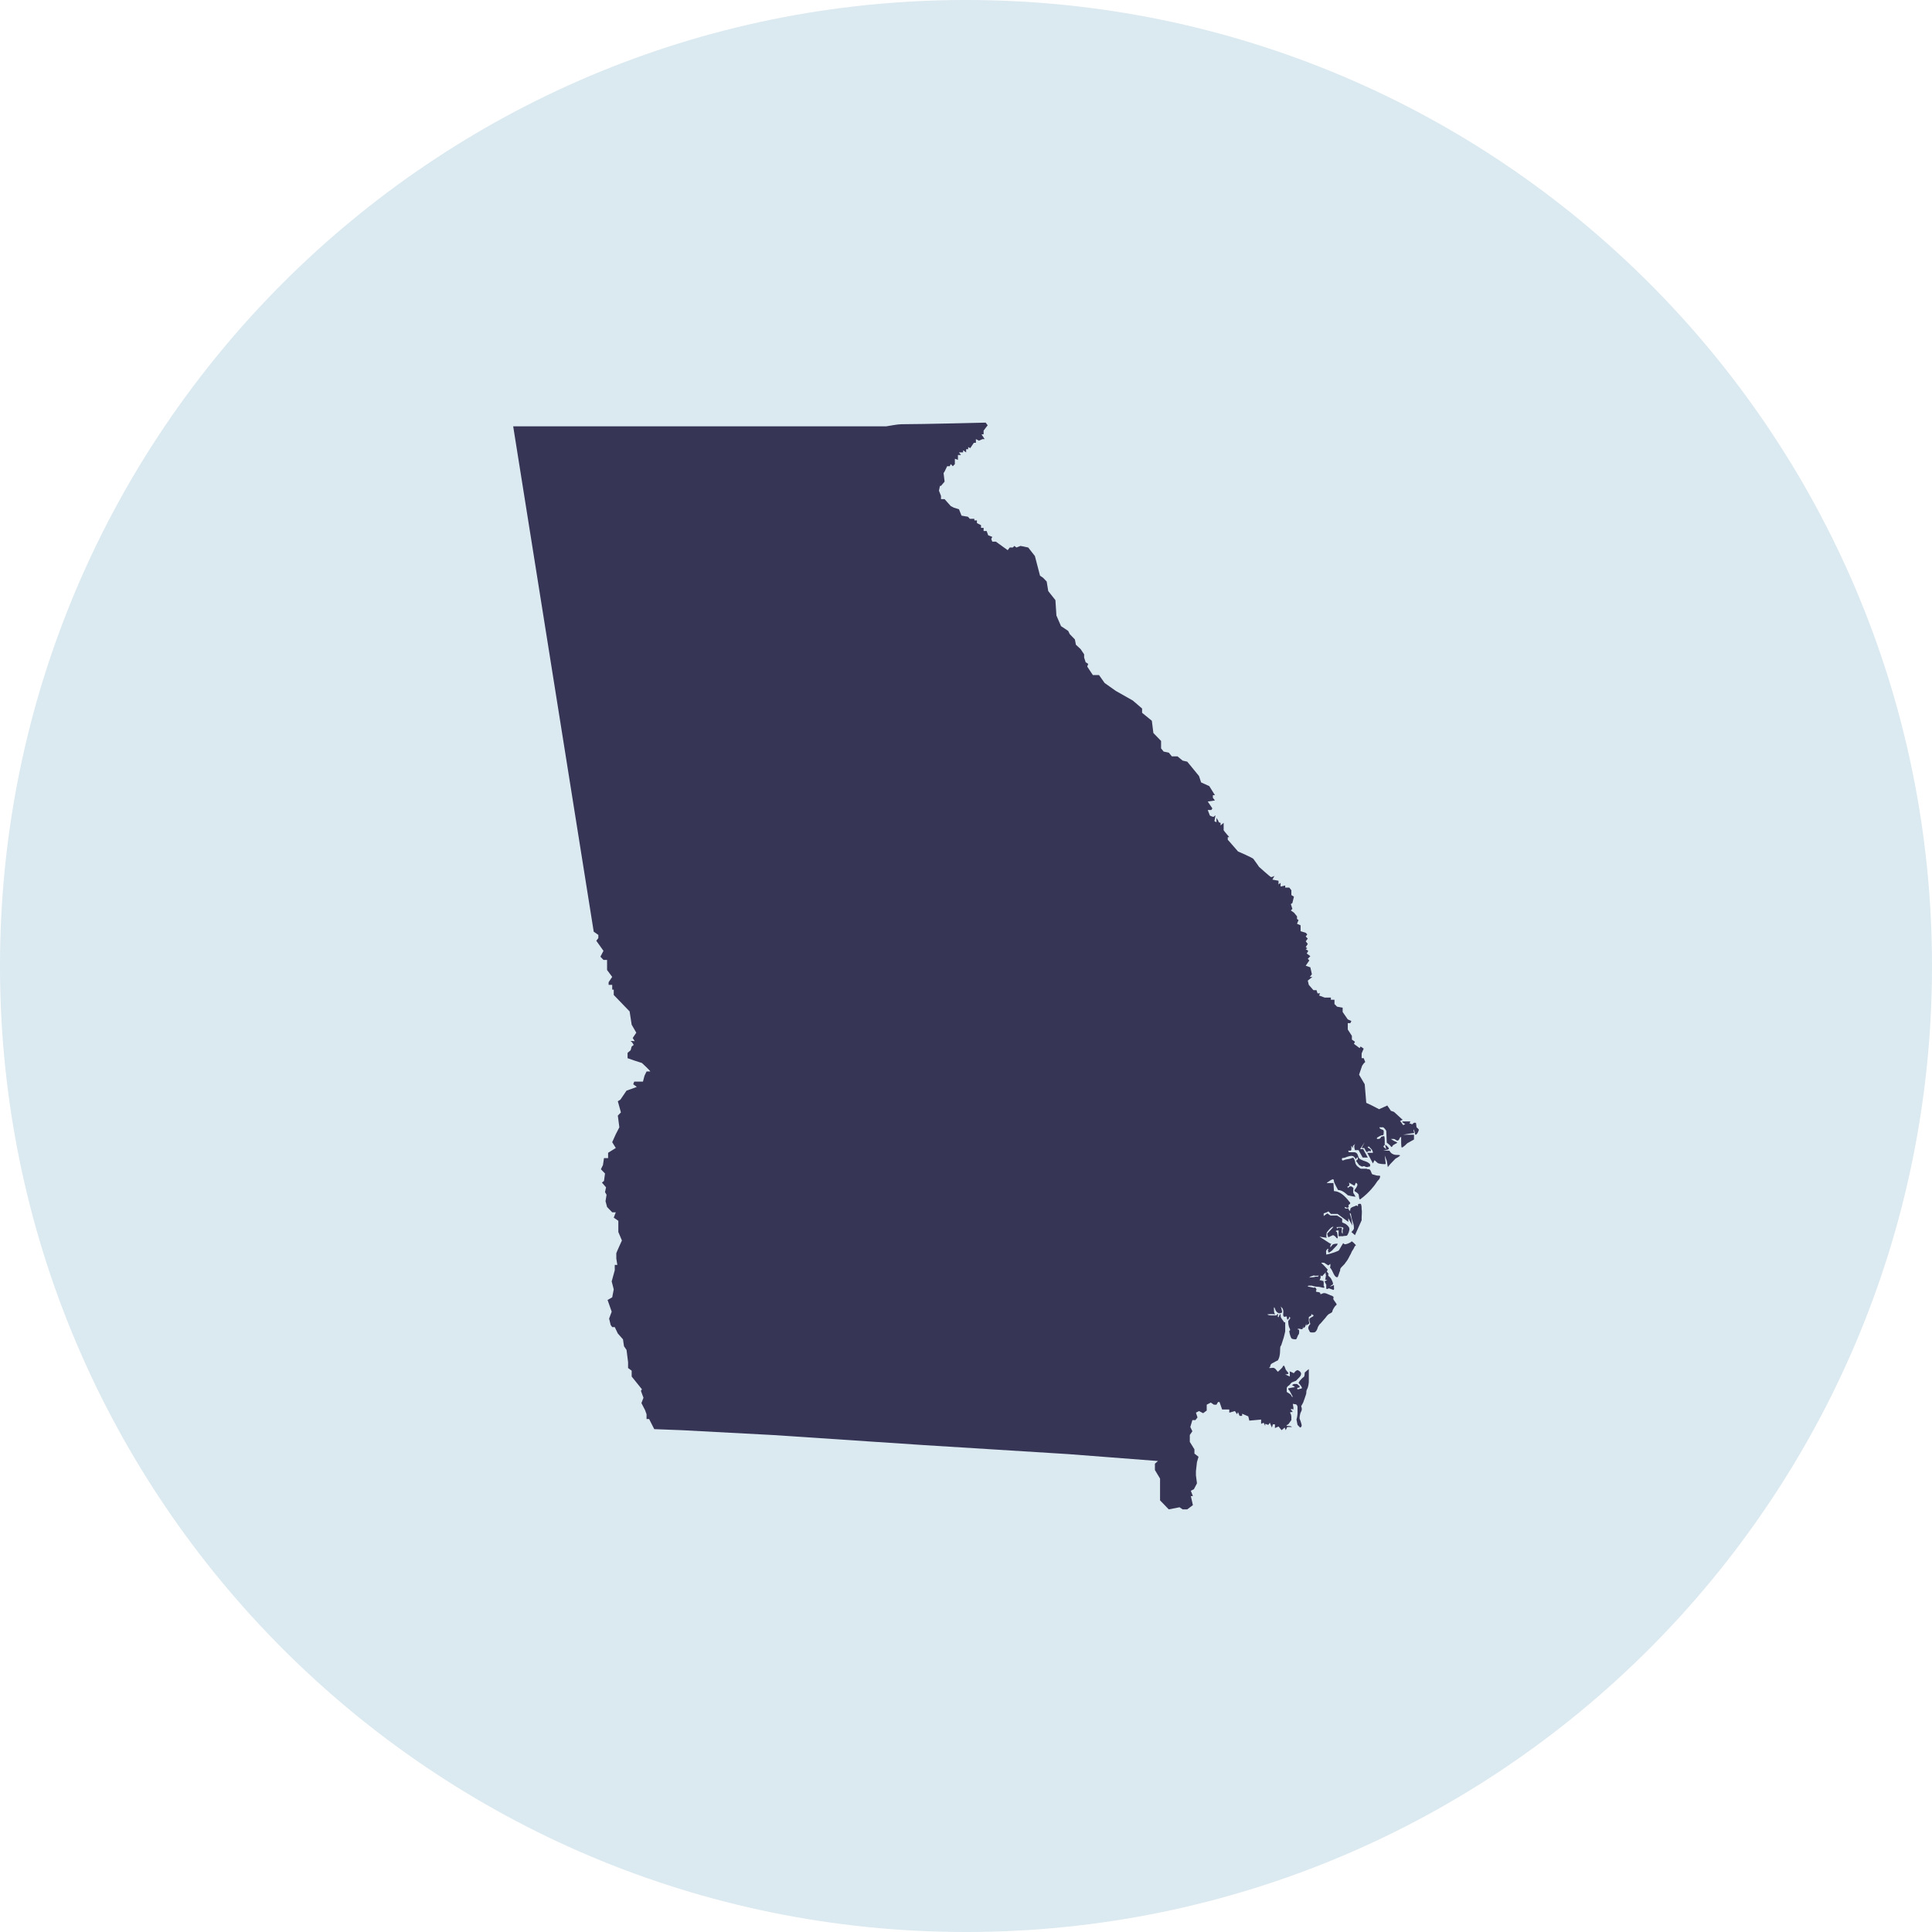
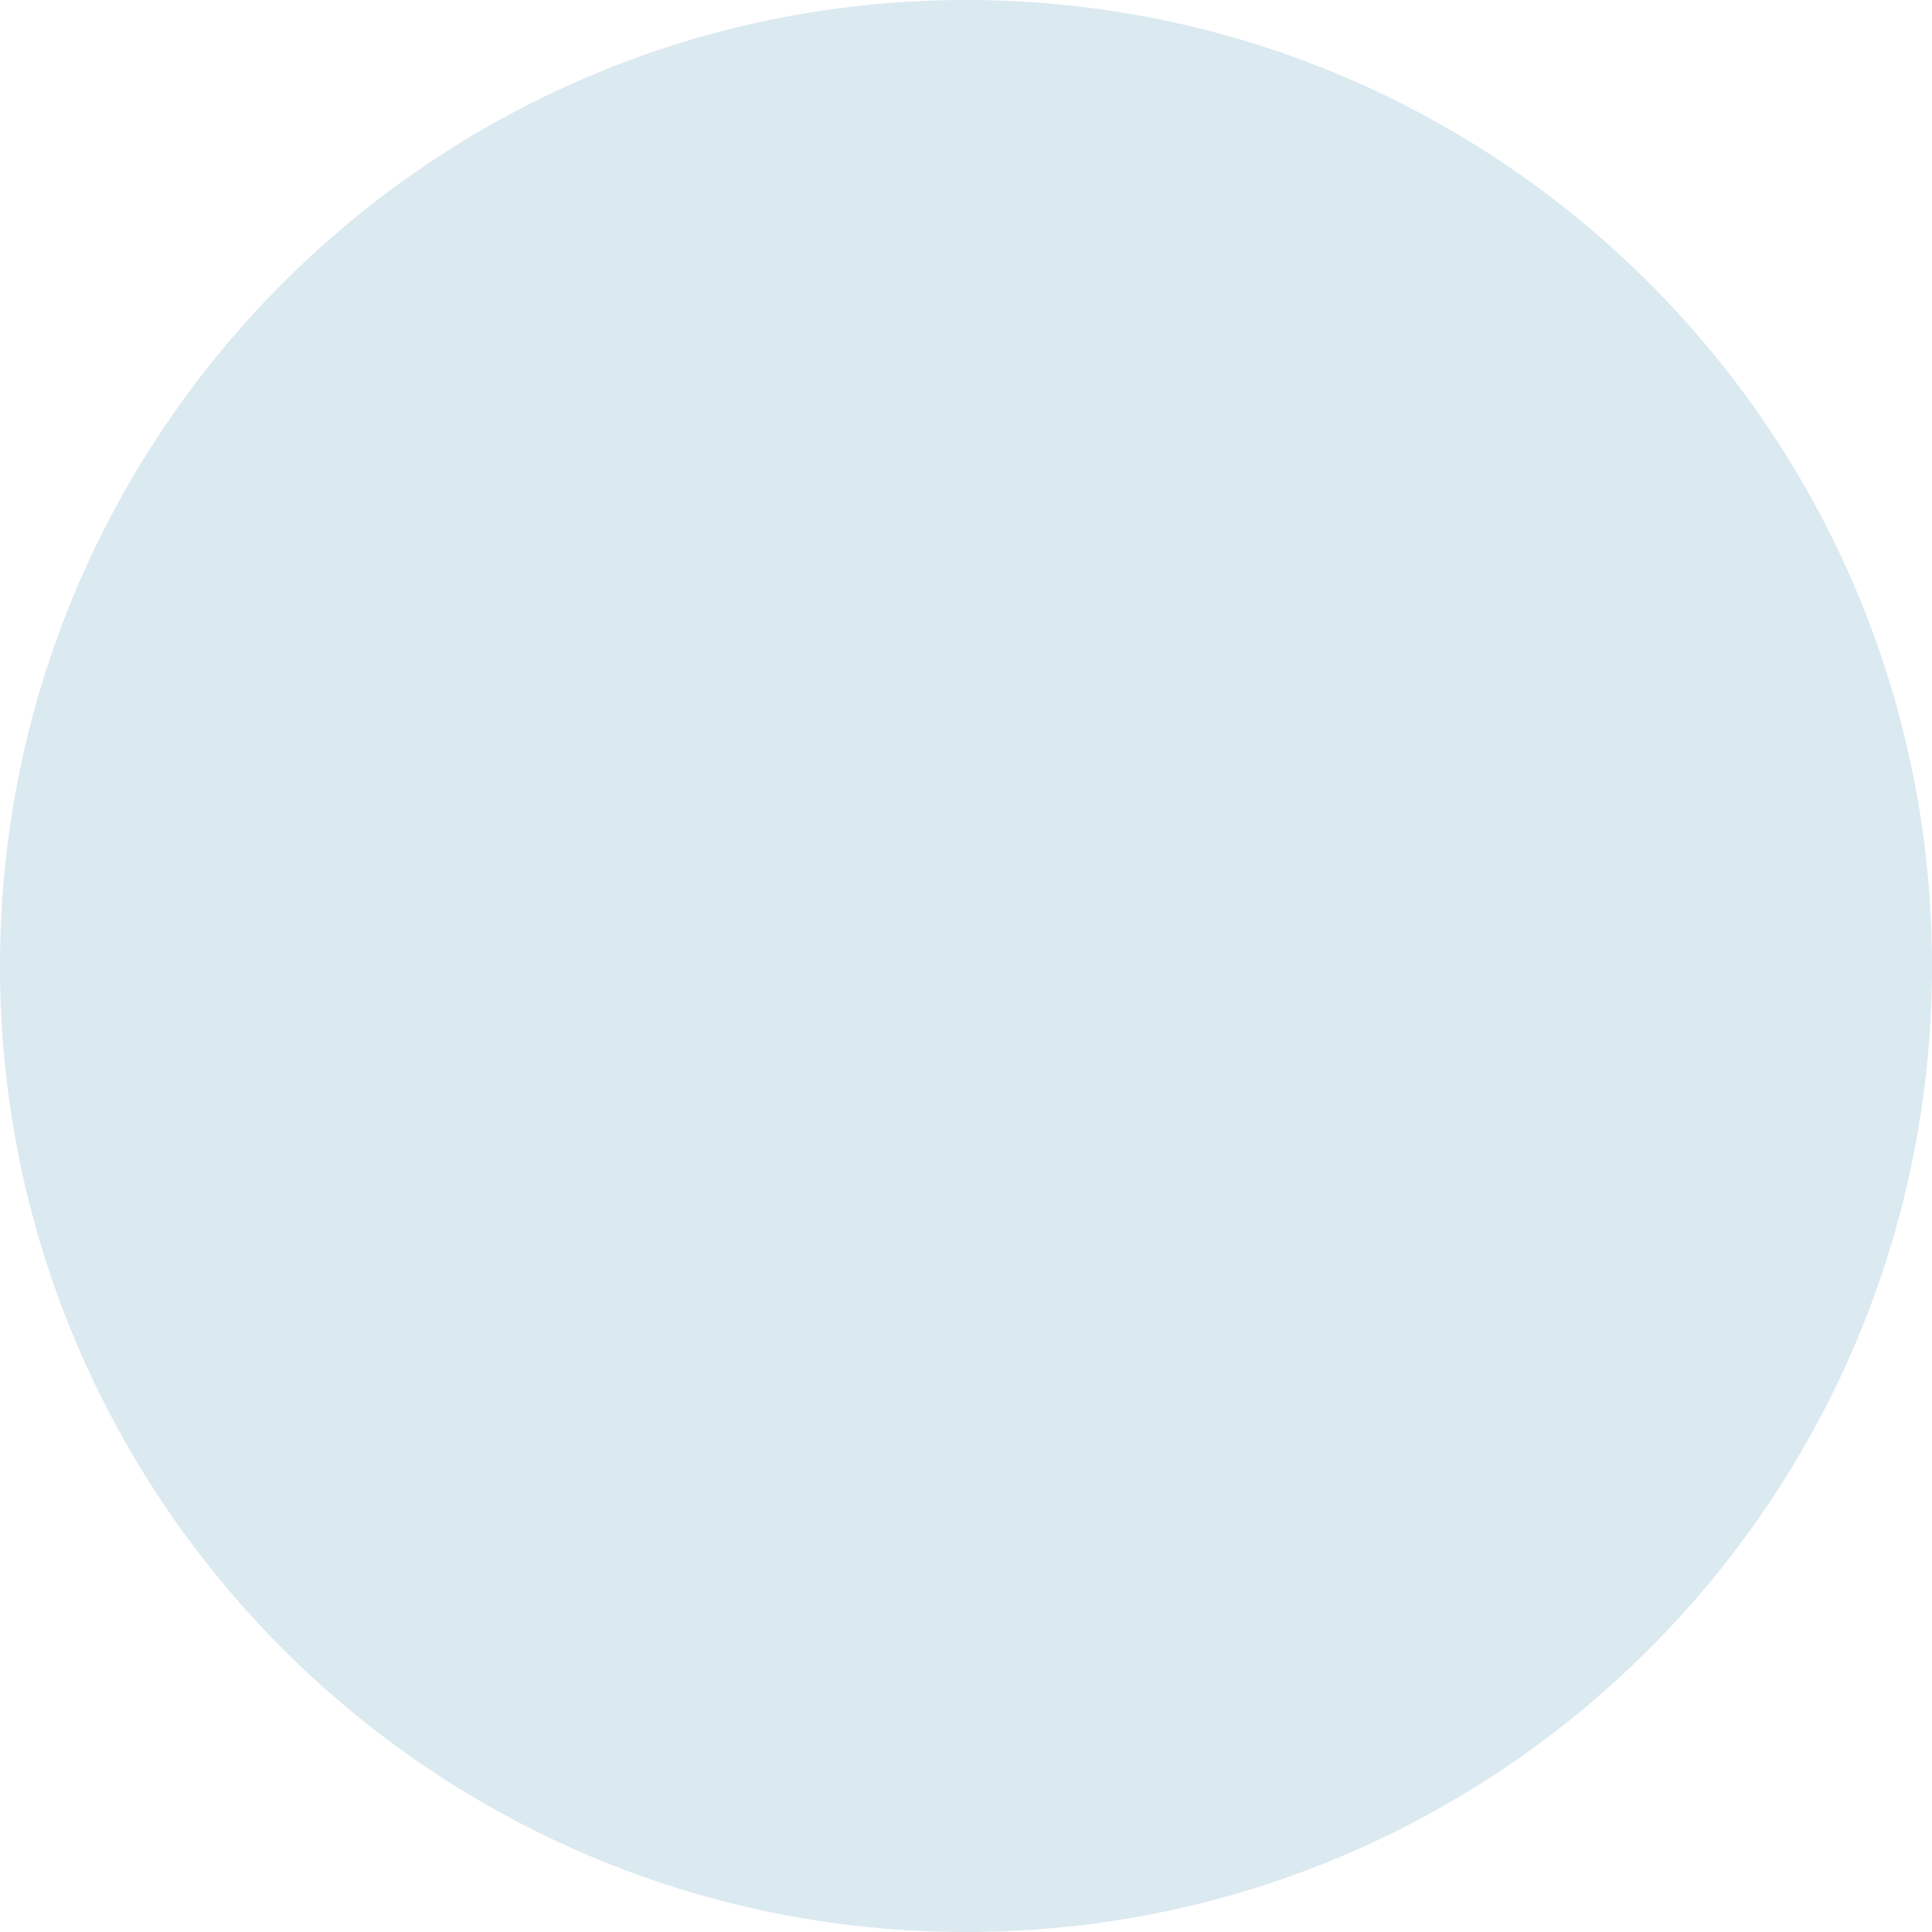
<svg xmlns="http://www.w3.org/2000/svg" width="64" height="64" viewBox="0 0 64 64" fill="none">
  <path d="M0 32C0 14.327 14.327 0 32 0V0C49.673 0 64 14.327 64 32V32C64 49.673 49.673 64 32 64V64C14.327 64 0 49.673 0 32V32Z" fill="#DBE9F0" />
-   <path d="M46.907 37.202C46.907 37.202 46.856 37.167 46.806 37.22C46.772 37.272 46.755 37.22 46.704 37.22C46.653 37.22 46.755 37.167 46.704 37.149C46.653 37.149 46.585 37.149 46.483 37.149C46.381 37.149 46.551 37.237 46.551 37.237L46.483 37.272L46.381 37.132L46.466 37.096L46.177 36.832L46.075 36.797L45.956 36.621L45.684 36.744L45.446 36.621L45.259 36.533L45.208 35.917L45.021 35.6L45.123 35.301L45.174 35.23L45.225 35.178L45.174 35.054H45.106V34.896L45.174 34.737L45.072 34.667L45.038 34.72L44.851 34.579L44.885 34.509L44.783 34.438V34.315L44.647 34.104V33.892H44.732L44.766 33.822L44.647 33.769L44.562 33.646L44.477 33.523V33.382L44.291 33.347L44.206 33.259V33.118H44.087V33.047H43.883L43.696 32.977L43.73 32.907H43.645L43.611 32.801H43.509L43.356 32.625L43.322 32.484L43.475 32.361H43.39L43.458 32.273L43.407 32.044L43.254 31.991L43.373 31.815L43.322 31.762L43.407 31.674L43.288 31.586L43.339 31.498L43.254 31.445L43.305 31.41L43.254 31.375L43.322 31.269L43.254 31.181L43.322 31.093L43.254 31.023L43.305 30.953L43.254 30.9L43.084 30.847V30.653L42.965 30.601L43.016 30.477L42.965 30.442V30.354L42.863 30.231L42.761 30.16L42.812 30.108L42.761 29.949L42.812 29.914L42.863 29.703L42.778 29.65V29.491L42.71 29.403H42.574V29.333L42.421 29.368V29.245L42.353 29.298V29.175L42.15 29.139L42.217 29.016C42.217 29.016 42.115 29.069 42.099 29.051C42.081 29.051 41.708 28.717 41.708 28.717C41.708 28.717 41.538 28.47 41.521 28.453C41.504 28.418 41.011 28.206 41.011 28.206L40.705 27.854L40.671 27.819V27.731H40.722C40.722 27.731 40.552 27.537 40.535 27.502C40.535 27.485 40.535 27.256 40.535 27.256L40.433 27.344V27.256C40.433 27.256 40.382 27.256 40.365 27.221C40.365 27.185 40.297 27.097 40.297 27.097V27.238L40.229 27.203L40.263 27.009L40.195 27.062C40.195 27.062 40.076 27.027 40.076 27.009L40.008 26.833H40.127L40.161 26.78L40.008 26.552L40.246 26.516L40.178 26.428V26.34H40.246L40.059 26.041L39.788 25.918L39.719 25.707L39.329 25.231L39.176 25.196L39.006 25.055H38.819L38.717 24.932L38.547 24.897L38.462 24.791V24.545L38.207 24.281L38.156 23.876L37.833 23.612V23.471L37.527 23.207L36.967 22.89L36.593 22.626L36.406 22.362H36.202L36.015 22.08L36.049 21.992L35.964 21.939L35.913 21.781V21.675L35.794 21.499L35.641 21.358L35.607 21.182L35.437 21.006L35.386 20.901L35.148 20.742L34.995 20.39L34.962 19.88L34.724 19.58L34.673 19.264L34.554 19.14L34.452 19.07L34.282 18.419L34.061 18.137L33.806 18.084L33.67 18.137L33.602 18.084L33.551 18.137H33.449L33.381 18.225L32.99 17.943H32.871L32.837 17.855L32.871 17.785L32.735 17.732L32.684 17.591H32.583V17.486H32.498V17.398L32.362 17.327V17.239H32.277V17.186H32.124C32.124 17.186 32.073 17.116 32.056 17.116C32.039 17.116 31.852 17.081 31.852 17.081L31.767 16.869L31.597 16.817L31.495 16.764L31.291 16.535H31.172V16.429L31.104 16.253L31.138 16.095H31.172L31.291 15.954L31.257 15.672L31.291 15.62L31.376 15.444H31.461L31.495 15.373L31.563 15.444L31.631 15.373V15.197L31.733 15.232V15.074H31.835L31.767 14.986H31.903V14.915L32.005 14.986V14.88H32.073V14.81L32.141 14.845L32.26 14.669H32.328V14.546L32.429 14.598L32.548 14.546H32.617L32.514 14.387H32.583V14.264L32.718 14.088L32.651 14C32.651 14 30.543 14.053 29.864 14.053C29.728 14.053 29.473 14.106 29.354 14.123C29.252 14.123 28.946 14.123 28.946 14.123H17L19.668 30.864L19.821 30.97V31.076L19.753 31.164L19.991 31.498L19.889 31.692L19.991 31.798H20.11V32.132L20.28 32.361L20.161 32.537V32.625H20.28V32.783H20.331V32.959L20.857 33.505L20.925 33.945L21.078 34.209L20.959 34.385L21.027 34.491C21.027 34.491 20.857 34.473 20.891 34.491C20.925 34.491 20.993 34.614 20.993 34.614L20.925 34.667L20.891 34.79L20.789 34.878V35.054L20.993 35.125L21.265 35.213C21.265 35.213 21.571 35.494 21.537 35.494H21.418L21.35 35.635L21.299 35.829H21.01L20.976 35.917L21.095 36.005L20.908 36.075L20.755 36.128L20.552 36.427L20.466 36.48L20.569 36.85L20.466 36.956L20.517 37.343L20.399 37.572L20.28 37.836L20.399 38.029L20.144 38.188V38.364H20.008L19.974 38.593L19.906 38.733L20.042 38.874L20.008 39.121L19.94 39.174L20.076 39.332L20.042 39.49L20.093 39.578L20.059 39.79L20.11 39.983L20.28 40.159H20.399L20.331 40.336L20.483 40.441V40.811L20.602 41.092C20.602 41.092 20.416 41.497 20.416 41.515C20.416 41.532 20.416 41.691 20.416 41.691L20.45 41.902H20.365V42.078L20.263 42.448L20.331 42.712L20.28 42.976L20.127 43.064L20.263 43.451L20.178 43.68L20.229 43.891L20.28 43.962H20.365L20.466 44.173L20.637 44.367L20.671 44.596L20.755 44.719L20.806 45.124V45.317L20.925 45.405V45.599L21.265 46.022L21.231 46.074L21.316 46.303L21.248 46.479L21.367 46.708L21.418 46.849V47.007H21.503L21.673 47.342L22.591 47.377L25.564 47.535L30.594 47.87L35.386 48.169L38.36 48.398L38.258 48.486V48.697L38.428 48.979V49.701L38.717 50L39.074 49.93L39.176 50H39.329L39.516 49.859L39.448 49.56H39.516L39.448 49.384L39.55 49.331L39.651 49.137L39.617 48.873V48.733L39.651 48.433L39.703 48.257L39.567 48.152V48.011L39.414 47.764V47.535L39.499 47.412L39.431 47.271L39.499 47.042H39.6L39.669 46.955L39.617 46.796L39.719 46.743L39.855 46.814L39.974 46.726V46.532L40.11 46.462L40.212 46.532H40.297L40.348 46.444H40.399L40.484 46.691H40.722V46.796L40.909 46.743L40.977 46.849L41.011 46.779L41.062 46.902H41.147V46.831L41.351 46.919L41.385 47.06L41.776 47.025V47.166L41.861 47.131L41.912 47.236V47.166L42.014 47.201L42.065 47.131L42.133 47.289L42.166 47.183H42.234V47.307L42.353 47.254L42.455 47.377L42.557 47.289L42.591 47.377L42.642 47.271H42.795C42.795 47.271 42.778 47.236 42.676 47.236C42.54 47.236 42.676 47.183 42.676 47.183L42.778 47.042V46.937C42.778 46.937 42.778 46.867 42.744 46.814C42.71 46.761 42.812 46.779 42.812 46.779V46.743C42.812 46.743 42.778 46.726 42.761 46.691C42.761 46.655 42.846 46.691 42.846 46.691V46.62C42.846 46.62 42.829 46.55 42.829 46.514C42.829 46.479 42.829 46.514 42.88 46.514C42.914 46.514 42.965 46.514 42.982 46.602C42.982 46.673 42.982 46.726 42.982 46.814C42.982 46.902 42.948 47.025 42.948 47.025L42.982 47.201L43.067 47.289C43.067 47.289 43.101 47.289 43.118 47.236C43.135 47.201 43.05 46.99 43.05 46.99C43.05 46.99 43.05 46.849 43.101 46.761C43.152 46.673 43.101 46.585 43.101 46.585L43.169 46.462C43.169 46.462 43.271 46.18 43.271 46.162C43.271 46.127 43.271 46.057 43.305 46.004C43.339 45.951 43.356 45.81 43.356 45.775C43.356 45.74 43.356 45.529 43.356 45.529V45.353C43.356 45.353 43.22 45.458 43.22 45.476C43.22 45.476 43.22 45.599 43.186 45.617C43.169 45.617 43.067 45.722 43.033 45.775C42.999 45.828 43.033 45.81 43.101 45.916C43.169 46.022 43.101 45.986 43.016 46.022C42.948 46.039 42.965 45.951 43.016 45.969C43.067 45.969 43.05 45.916 43.05 45.916L42.965 45.846C42.965 45.846 42.914 45.846 42.88 45.846C42.846 45.846 42.795 45.881 42.812 45.898C42.846 45.898 42.897 45.951 42.897 45.951C42.897 45.951 42.761 45.969 42.71 45.986C42.659 45.986 42.676 46.022 42.676 46.022C42.676 46.022 42.71 46.039 42.778 46.18C42.863 46.321 42.795 46.286 42.778 46.233C42.761 46.18 42.642 46.127 42.625 46.109C42.625 46.092 42.625 46.022 42.625 45.986C42.625 45.951 42.659 45.916 42.693 45.898C42.727 45.881 42.761 45.81 42.795 45.793C42.829 45.775 42.897 45.758 42.931 45.74C42.948 45.722 42.999 45.669 43.05 45.617C43.101 45.564 43.101 45.511 43.101 45.511C43.101 45.511 43.101 45.458 43.05 45.423C42.999 45.388 42.982 45.37 42.914 45.423C42.863 45.476 42.88 45.511 42.795 45.458C42.71 45.423 42.71 45.423 42.727 45.458C42.727 45.493 42.727 45.599 42.727 45.599L42.574 45.529C42.574 45.529 42.71 45.529 42.676 45.476C42.642 45.441 42.591 45.37 42.591 45.37C42.591 45.37 42.557 45.265 42.54 45.247C42.54 45.229 42.489 45.247 42.489 45.282C42.489 45.3 42.387 45.388 42.353 45.423C42.319 45.458 42.319 45.423 42.285 45.388C42.251 45.353 42.251 45.335 42.2 45.317C42.166 45.3 42.2 45.317 42.081 45.317C41.98 45.317 42.081 45.317 42.081 45.247C42.081 45.176 42.184 45.141 42.184 45.141C42.184 45.141 42.302 45.071 42.319 45.071C42.336 45.071 42.404 44.948 42.404 44.754C42.404 44.56 42.438 44.578 42.438 44.578L42.523 44.314C42.523 44.314 42.574 44.12 42.574 44.103C42.574 44.085 42.574 43.803 42.574 43.803H42.54L42.506 43.751C42.506 43.751 42.472 43.715 42.455 43.68C42.421 43.645 42.421 43.592 42.421 43.539C42.421 43.487 42.37 43.592 42.37 43.592C42.37 43.592 42.37 43.645 42.336 43.627C42.319 43.627 42.336 43.575 42.336 43.539C42.336 43.504 42.302 43.539 42.285 43.575C42.268 43.575 42.184 43.575 42.099 43.575C42.014 43.575 41.98 43.539 41.98 43.539C41.98 43.539 42.166 43.522 42.217 43.539C42.268 43.539 42.234 43.539 42.217 43.504C42.2 43.469 42.2 43.346 42.2 43.346C42.2 43.258 42.234 43.346 42.234 43.346C42.268 43.487 42.37 43.504 42.37 43.504C42.37 43.504 42.455 43.504 42.472 43.469C42.472 43.434 42.438 43.293 42.421 43.275C42.421 43.275 42.455 43.31 42.489 43.346C42.506 43.398 42.523 43.416 42.506 43.539C42.506 43.663 42.591 43.61 42.591 43.61H42.625C42.625 43.61 42.625 43.715 42.659 43.715C42.676 43.715 42.71 43.645 42.71 43.627C42.71 43.592 42.744 43.663 42.744 43.663C42.744 43.663 42.727 43.698 42.693 43.733C42.659 43.768 42.676 43.803 42.676 43.803C42.676 43.803 42.676 43.927 42.727 44.015C42.761 44.103 42.693 44.068 42.71 44.103C42.71 44.138 42.744 44.279 42.778 44.331C42.812 44.367 42.897 44.367 42.931 44.367C42.965 44.349 42.982 44.243 43.016 44.208C43.05 44.173 43.033 44.05 43.033 44.05C43.033 44.05 42.965 44.05 42.999 44.015C43.016 44.015 43.067 44.015 43.101 44.032C43.118 44.032 43.152 44.032 43.152 44.015L43.169 43.927V43.997C43.169 43.997 43.22 43.98 43.237 43.944C43.254 43.909 43.271 43.839 43.271 43.839V43.909C43.271 43.909 43.322 43.874 43.356 43.856C43.39 43.839 43.356 43.768 43.356 43.768C43.356 43.768 43.356 43.698 43.356 43.68C43.356 43.663 43.356 43.663 43.356 43.663V43.627C43.356 43.627 43.424 43.592 43.441 43.575C43.441 43.557 43.441 43.522 43.441 43.522L43.475 43.557C43.492 43.557 43.526 43.557 43.509 43.592C43.492 43.627 43.373 43.645 43.373 43.715C43.373 43.786 43.407 43.856 43.407 43.856C43.407 43.856 43.339 43.927 43.339 43.98C43.339 44.032 43.339 44.015 43.373 44.085C43.39 44.156 43.458 44.138 43.526 44.138C43.594 44.138 43.645 44.015 43.645 43.997C43.645 43.98 43.696 43.874 43.747 43.839C43.781 43.803 43.866 43.698 43.9 43.663C43.934 43.627 43.968 43.557 44.036 43.522C44.104 43.487 44.138 43.469 44.138 43.434C44.138 43.398 44.223 43.258 44.257 43.24C44.291 43.222 44.274 43.187 44.257 43.17L44.172 43.047C44.155 42.994 44.189 42.994 44.172 42.958C44.138 42.923 44.07 42.906 44.07 42.906L43.985 42.87C43.985 42.87 43.917 42.835 43.866 42.835C43.815 42.835 43.781 42.87 43.747 42.87C43.713 42.87 43.781 42.818 43.662 42.8C43.543 42.8 43.611 42.73 43.611 42.73C43.611 42.73 43.611 42.694 43.577 42.659C43.543 42.624 43.577 42.659 43.509 42.659C43.441 42.642 43.458 42.642 43.356 42.624C43.271 42.606 43.356 42.589 43.356 42.589H43.458C43.458 42.589 43.56 42.624 43.628 42.624C43.696 42.624 43.764 42.642 43.832 42.659C43.9 42.659 43.866 42.606 43.849 42.606C43.849 42.606 43.849 42.571 43.849 42.518C43.849 42.465 43.849 42.413 43.798 42.43C43.747 42.43 43.798 42.43 43.781 42.413C43.781 42.413 43.747 42.413 43.713 42.413L43.747 42.325V42.237C43.747 42.237 43.747 42.254 43.781 42.272C43.798 42.272 43.815 42.272 43.832 42.237C43.832 42.237 43.866 42.202 43.9 42.166C43.934 42.113 43.9 42.166 43.917 42.219C43.934 42.272 43.917 42.272 43.917 42.289C43.917 42.307 43.9 42.395 43.9 42.395H43.968L43.883 42.448C43.883 42.448 43.883 42.448 43.883 42.465C43.9 42.483 43.917 42.536 43.934 42.553C43.934 42.606 43.934 42.624 43.934 42.677C43.934 42.73 44.019 42.677 44.019 42.677L44.172 42.73C44.172 42.73 44.206 42.712 44.189 42.659C44.189 42.606 44.189 42.571 44.189 42.571L44.053 42.624C44.053 42.624 44.121 42.553 44.155 42.553C44.155 42.553 44.155 42.518 44.155 42.501C44.155 42.483 44.121 42.413 44.104 42.377C44.087 42.342 44.07 42.325 44.053 42.307C44.036 42.307 43.968 42.219 44.002 42.219C44.036 42.219 43.985 42.166 43.985 42.166L43.951 42.114L43.985 42.061C43.985 42.061 43.832 41.885 43.781 41.849C43.73 41.814 43.866 41.832 43.866 41.832L44.002 41.92L44.07 41.867C44.07 41.867 44.07 41.92 44.07 41.955C44.036 42.008 44.07 41.955 44.155 42.149C44.24 42.342 44.291 42.307 44.308 42.307C44.325 42.307 44.376 42.113 44.392 42.096C44.392 42.078 44.392 42.025 44.426 41.99C44.461 41.955 44.529 41.885 44.545 41.867C44.562 41.832 44.63 41.761 44.664 41.691C44.698 41.62 44.749 41.532 44.749 41.532C44.749 41.532 44.783 41.444 44.8 41.427C44.8 41.427 44.851 41.356 44.868 41.304C44.885 41.269 44.919 41.251 44.919 41.251C44.919 41.251 44.783 41.092 44.766 41.128C44.749 41.163 44.58 41.233 44.545 41.216C44.529 41.216 44.495 41.18 44.495 41.18C44.495 41.18 44.376 41.374 44.359 41.409C44.359 41.444 44.07 41.532 43.985 41.55C43.9 41.568 43.934 41.55 43.934 41.532C43.934 41.497 43.917 41.48 43.934 41.427C43.968 41.356 44.019 41.356 44.002 41.392C43.968 41.427 44.002 41.427 44.002 41.48C44.002 41.532 44.155 41.409 44.155 41.392L44.291 41.251C44.291 41.251 44.325 41.18 44.308 41.198C44.308 41.198 44.223 41.198 44.172 41.216C44.121 41.233 44.07 41.339 44.07 41.321C44.07 41.321 44.07 41.304 44.07 41.269C44.07 41.233 44.104 41.198 44.104 41.198H44.07L43.713 40.969H43.73L43.951 41.004C43.917 40.952 43.951 40.828 43.951 40.828C44.104 40.617 44.172 40.635 44.172 40.635C44.172 40.652 43.985 40.846 43.968 40.864C43.968 40.899 44.002 40.987 44.002 40.987C44.002 40.987 44.121 40.934 44.155 40.916C44.189 40.916 44.24 40.969 44.24 40.969C44.342 41.11 44.308 40.934 44.308 40.934C44.308 40.934 44.308 40.881 44.291 40.828C44.291 40.793 44.291 40.828 44.257 40.793C44.223 40.758 44.342 40.758 44.342 40.758V40.952C44.342 40.952 44.444 40.952 44.495 40.952C44.545 40.952 44.444 40.846 44.444 40.811C44.444 40.776 44.461 40.67 44.444 40.67C44.444 40.67 44.392 40.67 44.342 40.67C44.291 40.67 44.308 40.705 44.308 40.723L44.274 40.652C44.274 40.652 44.41 40.635 44.461 40.652C44.511 40.67 44.511 40.688 44.477 40.74C44.477 40.74 44.477 40.74 44.477 40.758C44.477 40.793 44.477 40.846 44.477 40.899C44.477 40.916 44.477 40.934 44.495 40.934C44.529 40.952 44.58 40.934 44.613 40.934C44.647 40.916 44.715 40.758 44.698 40.688C44.681 40.617 44.596 40.564 44.58 40.547L44.461 40.494V40.371L44.291 40.265H44.07L43.968 40.195L43.849 40.283V40.195C43.849 40.195 44.019 40.142 44.002 40.124L44.087 40.212H44.308L44.664 40.476V40.353L44.8 40.599L44.766 40.371C44.766 40.371 44.732 40.265 44.715 40.212C44.715 40.159 44.749 40.212 44.749 40.212C44.749 40.212 44.783 40.423 44.817 40.494C44.851 40.582 44.851 40.652 44.851 40.688C44.851 40.74 44.766 40.811 44.766 40.811L44.885 40.916L45.106 40.423V40.318C45.106 40.318 45.123 40.089 45.106 40.071C45.106 40.036 45.106 39.931 45.089 39.913C45.089 39.895 45.089 39.878 45.055 39.878C45.021 39.878 44.97 39.878 44.987 39.931C44.987 39.983 44.936 39.931 44.936 39.931L44.851 39.966C44.851 39.966 44.732 40.001 44.732 40.054C44.732 40.124 44.698 40.107 44.698 40.107C44.698 40.107 44.698 40.089 44.664 40.036C44.647 40.001 44.664 40.036 44.596 40.036C44.529 40.036 44.529 39.948 44.596 40.001C44.664 40.036 44.681 39.966 44.681 39.966C44.681 39.966 44.647 39.931 44.698 39.895C44.766 39.86 44.698 39.807 44.698 39.807C44.392 39.402 44.189 39.473 44.189 39.455C44.189 39.438 44.172 39.191 44.172 39.191C44.172 39.191 44.019 39.191 43.968 39.191C43.917 39.191 44.019 39.138 44.019 39.138C44.019 39.138 44.087 39.086 44.138 39.068C44.189 39.05 44.189 39.121 44.189 39.138C44.189 39.174 44.325 39.42 44.325 39.42C44.477 39.42 44.63 39.578 44.647 39.596C44.647 39.596 44.936 39.666 44.902 39.631C44.868 39.596 44.868 39.561 44.834 39.526C44.817 39.49 44.834 39.35 44.834 39.35C44.834 39.35 44.766 39.297 44.749 39.297C44.732 39.297 44.664 39.332 44.664 39.332C44.664 39.332 44.664 39.367 44.647 39.35C44.647 39.35 44.63 39.279 44.647 39.297C44.664 39.297 44.698 39.297 44.698 39.244C44.698 39.191 44.681 39.174 44.681 39.174L44.868 39.279C44.868 39.279 44.885 39.244 44.902 39.209C44.902 39.174 44.919 39.174 44.953 39.209C44.987 39.244 44.953 39.314 44.885 39.402C44.834 39.473 44.919 39.473 44.97 39.526C45.021 39.578 45.004 39.561 45.021 39.666C45.038 39.772 45.072 39.719 45.072 39.719C45.361 39.508 45.548 39.244 45.548 39.244L45.633 39.121C45.633 39.121 45.667 39.086 45.684 39.068C45.684 39.068 45.718 39.015 45.718 38.98C45.718 38.945 45.718 38.945 45.65 38.945C45.599 38.945 45.565 38.927 45.497 38.91C45.429 38.91 45.429 38.822 45.412 38.804C45.412 38.786 45.378 38.733 45.344 38.733C45.31 38.733 45.293 38.733 45.276 38.716C45.259 38.716 45.106 38.716 45.089 38.716C45.072 38.716 45.038 38.698 45.004 38.663C44.97 38.645 44.919 38.593 44.902 38.54C44.885 38.487 44.885 38.434 44.851 38.381C44.834 38.329 44.783 38.364 44.732 38.381C44.681 38.399 44.58 38.399 44.511 38.434C44.444 38.469 44.444 38.381 44.461 38.364C44.495 38.364 44.562 38.346 44.562 38.346C44.562 38.346 44.63 38.311 44.732 38.293C44.834 38.276 44.868 38.329 44.902 38.381C44.953 38.434 44.902 38.381 44.953 38.346C45.004 38.311 44.97 38.417 44.97 38.417L44.919 38.452L45.021 38.593C45.021 38.593 45.106 38.645 45.123 38.645C45.14 38.645 45.174 38.61 45.225 38.645C45.293 38.681 45.31 38.645 45.361 38.645C45.412 38.645 45.378 38.557 45.378 38.557L45.31 38.505C45.31 38.505 45.242 38.469 45.174 38.452C45.106 38.417 45.072 38.417 45.038 38.381C45.004 38.364 45.004 38.329 44.97 38.241C44.936 38.17 44.868 38.17 44.868 38.17C44.868 38.17 44.732 38.17 44.698 38.17C44.664 38.17 44.664 38.117 44.664 38.117H44.749L44.766 38.082V37.994C44.732 37.906 44.817 38.029 44.817 38.029V37.959C44.817 37.959 44.936 37.853 44.885 37.906C44.834 37.959 44.885 38.1 44.885 38.1H45.004L45.14 38.346H45.31L45.157 38.065H45.055L45.208 37.836L45.106 38.029H45.191L45.259 38.153C45.259 38.153 45.293 38.17 45.31 38.153C45.31 38.117 45.412 38.135 45.412 38.135V38.082C45.412 38.082 45.344 38.029 45.31 38.012C45.293 37.994 45.344 37.977 45.344 37.977C45.344 37.977 45.378 38.012 45.429 38.065C45.48 38.117 45.48 38.188 45.48 38.188H45.293L45.48 38.54L45.531 38.434C45.531 38.434 45.599 38.487 45.633 38.522C45.667 38.557 45.888 38.575 45.905 38.557C45.905 38.54 45.871 38.276 45.871 38.276L45.939 38.452L45.973 38.663L46.058 38.557L46.228 38.381C46.228 38.381 46.33 38.329 46.364 38.293C46.415 38.258 46.313 38.258 46.279 38.258C46.245 38.258 46.177 38.258 46.126 38.223C46.075 38.205 46.024 38.117 46.024 38.117H45.82C45.82 38.117 45.99 38.082 46.007 38.065C46.007 38.047 46.007 38.012 45.939 37.959C45.888 37.906 45.871 37.906 45.905 38.012C45.939 38.117 45.905 38.047 45.854 38.012C45.803 37.977 45.854 37.941 45.854 37.941C45.854 37.941 45.888 37.924 45.871 37.906C45.871 37.906 45.871 37.818 45.871 37.8C45.871 37.765 45.871 37.677 45.854 37.642C45.854 37.624 45.752 37.66 45.752 37.66C45.752 37.66 45.735 37.73 45.65 37.73C45.565 37.73 45.633 37.677 45.633 37.677C45.633 37.677 45.769 37.589 45.803 37.607C45.837 37.607 45.837 37.536 45.837 37.536V37.466C45.837 37.466 45.837 37.431 45.769 37.413C45.701 37.396 45.684 37.343 45.701 37.343C45.718 37.343 45.786 37.343 45.82 37.343C45.854 37.36 45.922 37.448 45.922 37.466C45.922 37.484 45.939 37.853 45.939 37.853C45.939 37.853 46.041 37.924 46.075 37.977C46.109 38.029 46.126 37.959 46.143 37.941C46.143 37.941 46.194 37.906 46.228 37.889C46.245 37.889 46.296 37.853 46.279 37.836C46.245 37.836 46.279 37.836 46.228 37.818C46.177 37.8 46.075 37.73 46.075 37.73C46.075 37.73 46.143 37.73 46.177 37.73C46.211 37.73 46.228 37.765 46.279 37.783C46.33 37.8 46.364 37.712 46.364 37.712C46.364 37.677 46.415 37.66 46.415 37.66V37.818C46.415 37.818 46.415 37.994 46.432 38.012C46.466 38.029 46.619 37.871 46.619 37.871L46.84 37.748V37.589H46.483C46.483 37.589 46.772 37.536 46.822 37.536C46.873 37.536 46.822 37.484 46.822 37.431C46.822 37.378 46.873 37.501 46.873 37.554C46.873 37.607 46.925 37.607 46.975 37.501C47.026 37.396 46.992 37.413 46.925 37.343L46.907 37.202ZM43.645 42.289C43.645 42.289 43.56 42.289 43.526 42.307C43.492 42.307 43.322 42.325 43.322 42.325C43.322 42.325 43.39 42.325 43.407 42.289C43.424 42.289 43.526 42.237 43.543 42.254C43.543 42.272 43.679 42.254 43.696 42.254C43.679 42.254 43.662 42.289 43.645 42.307V42.289Z" fill="#373555" />
</svg>